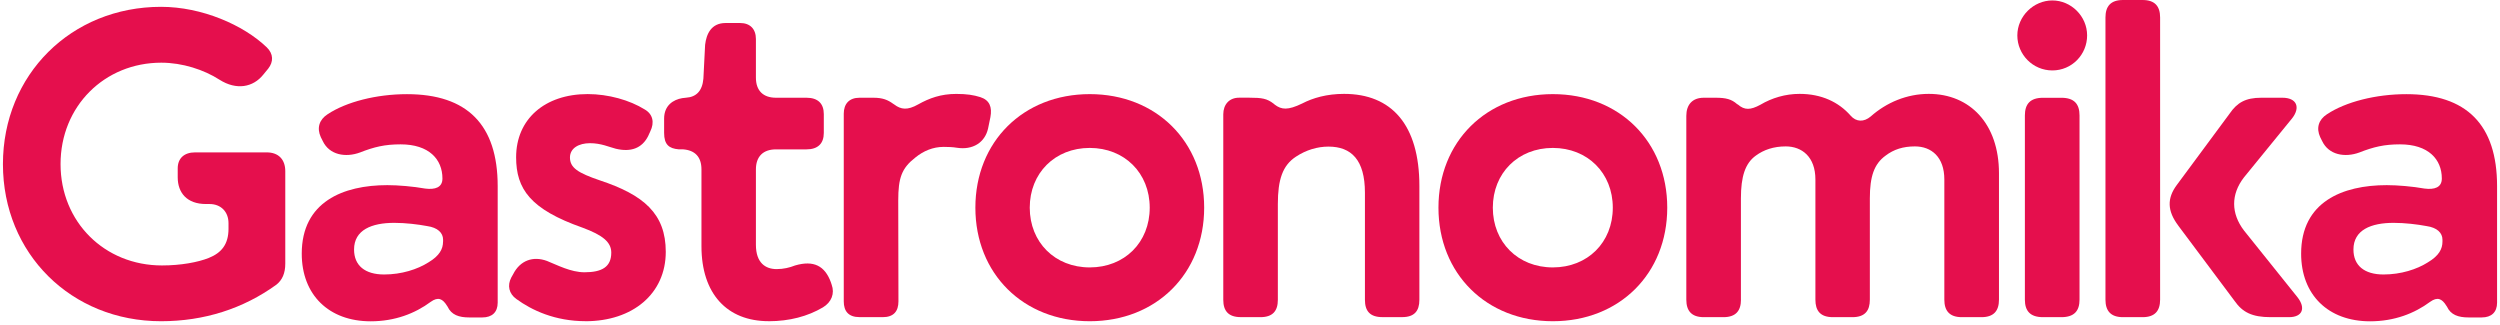
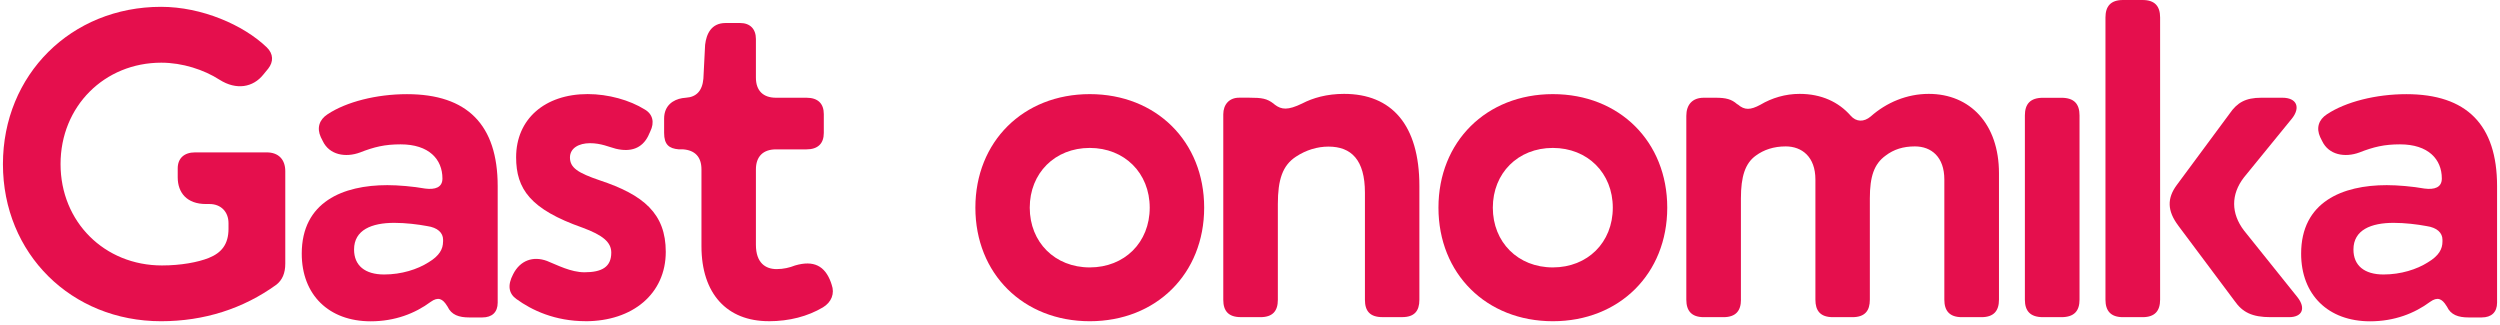
<svg xmlns="http://www.w3.org/2000/svg" width="462" height="60" viewBox="0 0 462 60" fill="none">
  <path d="M29.77 59.362C37.739 59.362 44.959 57.032 51.066 52.617C52.171 51.749 52.72 50.487 52.72 48.714V31.633C52.72 29.466 51.459 28.16 49.292 28.16H36.04C34.029 28.16 32.842 29.266 32.842 31.121V32.776C32.842 35.617 34.541 37.703 38.051 37.703H38.719C40.811 37.703 42.228 39.12 42.228 41.249V42.273C42.228 45.152 40.93 46.733 38.563 47.675C36.589 48.462 33.435 49.055 29.926 49.055C19.315 49.055 11.19 41.012 11.19 30.32C11.19 19.627 19.315 11.584 29.807 11.584C33.71 11.584 37.695 12.882 40.574 14.737C43.69 16.711 46.769 16.154 48.661 13.787L49.567 12.682C50.554 11.421 50.554 9.959 49.292 8.742C44.996 4.616 37.301 1.262 29.77 1.262C13.164 1.262 0.542 13.802 0.542 30.334C0.542 46.867 13.164 59.362 29.77 59.362Z" fill="#E50F4D" />
  <path d="M81.874 44.648C81.874 45.991 81.243 47.252 79.195 48.477C77.147 49.782 74.187 50.725 70.989 50.725C67.442 50.725 65.431 49.07 65.431 46.11C65.431 42.481 68.703 41.183 72.844 41.183C74.973 41.183 77.222 41.457 78.921 41.776C80.895 42.051 81.882 43.038 81.882 44.299V44.655L81.874 44.648ZM91.973 55.934V34.401C91.973 23.04 86.334 17.401 75.211 17.401C69.572 17.401 64.007 18.818 60.541 21.111C58.961 22.135 58.53 23.678 59.28 25.333L59.636 26.046C60.86 28.65 63.858 29.162 66.537 28.175C69.141 27.151 71.115 26.676 74.031 26.676C79.277 26.676 81.763 29.436 81.763 32.991C81.763 34.645 80.42 35.083 78.565 34.846C76.354 34.453 73.593 34.215 71.582 34.215C63.42 34.215 55.763 37.294 55.763 46.874C55.763 54.487 60.771 59.377 68.503 59.377C73 59.377 76.71 57.915 79.589 55.785C80.969 54.798 81.8 55.192 82.624 56.535L82.705 56.654C83.418 58.19 84.798 58.664 86.727 58.664H89.131C90.949 58.664 91.973 57.678 91.973 55.941" fill="#E50F4D" />
-   <path d="M108.201 59.362C116.934 59.362 123.034 54.272 123.034 46.54C123.034 39.476 118.945 36.011 110.835 33.325C106.783 31.945 105.329 30.995 105.329 29.103C105.329 27.366 106.984 26.461 109.032 26.461C111.08 26.461 112.571 27.173 113.796 27.485C116.585 28.153 118.633 27.403 119.776 25.155L120.169 24.287C120.993 22.632 120.644 21.089 119.145 20.228C116.355 18.492 112.415 17.386 108.601 17.386C100.692 17.386 95.379 22.002 95.379 29.058C95.379 34.935 98.013 38.682 107.652 42.073C111.391 43.453 112.964 44.752 112.964 46.688C112.964 49.33 111.236 50.317 108.008 50.317C105.492 50.317 102.97 48.974 101.085 48.224C98.525 47.275 96.128 48.106 94.83 50.673L94.474 51.304C93.724 52.765 94.043 54.264 95.416 55.251C98.287 57.344 102.576 59.355 108.201 59.355" fill="#E50F4D" />
+   <path d="M108.201 59.362C116.934 59.362 123.034 54.272 123.034 46.54C123.034 39.476 118.945 36.011 110.835 33.325C106.783 31.945 105.329 30.995 105.329 29.103C105.329 27.366 106.984 26.461 109.032 26.461C111.08 26.461 112.571 27.173 113.796 27.485C116.585 28.153 118.633 27.403 119.776 25.155L120.169 24.287C120.993 22.632 120.644 21.089 119.145 20.228C116.355 18.492 112.415 17.386 108.601 17.386C100.692 17.386 95.379 22.002 95.379 29.058C95.379 34.935 98.013 38.682 107.652 42.073C111.391 43.453 112.964 44.752 112.964 46.688C112.964 49.33 111.236 50.317 108.008 50.317C105.492 50.317 102.97 48.974 101.085 48.224C98.525 47.275 96.128 48.106 94.83 50.673C93.724 52.765 94.043 54.264 95.416 55.251C98.287 57.344 102.576 59.355 108.201 59.355" fill="#E50F4D" />
  <path d="M142.059 59.362C145.888 59.362 149.279 58.457 152.076 56.802C153.657 55.852 154.287 54.242 153.694 52.617L153.538 52.142C152.432 49.144 150.384 48.039 146.912 49.063C145.925 49.456 144.782 49.731 143.521 49.731C141.473 49.731 139.692 48.588 139.692 45.234V31.314C139.692 28.91 141.035 27.604 143.402 27.604H149.041C151.134 27.604 152.239 26.535 152.239 24.569V21.096C152.239 19.122 151.134 18.061 149.041 18.061H143.402C141.035 18.061 139.692 16.756 139.692 14.351V7.213C139.692 5.358 138.623 4.253 136.776 4.253H134.09C131.448 4.253 130.543 6.263 130.305 8.274L129.986 14.544C129.786 16.83 128.643 17.935 126.796 18.054L126.083 18.136C124.429 18.41 122.729 19.479 122.729 21.92V24.561C122.729 26.728 123.635 27.441 125.416 27.596H126.202C128.413 27.752 129.63 28.976 129.63 31.306V45.508C129.63 54.301 134.364 59.355 142.052 59.355" fill="#E50F4D" />
-   <path d="M158.858 58.612H163.117C165.165 58.612 166.033 57.507 166.033 55.696L165.996 37.042C165.996 32.865 166.627 31.084 169.149 29.117C170.648 27.893 172.422 27.144 174.395 27.144C175.264 27.144 176.095 27.181 176.8 27.299C179.76 27.774 182.009 26.35 182.595 23.753L183.025 21.66C183.381 19.768 182.869 18.507 181.17 17.95C179.909 17.557 178.684 17.357 176.711 17.357C173.869 17.357 171.739 18.143 169.691 19.286C167.68 20.428 166.493 20.236 165.276 19.323L165.039 19.167C164.052 18.455 163.109 18.061 161.41 18.061H158.843C156.914 18.061 155.927 19.204 155.927 21.022V55.689C155.927 57.507 156.795 58.605 158.843 58.605" fill="#E50F4D" />
  <path d="M212.468 38.378C212.468 44.804 207.816 49.419 201.383 49.419C194.949 49.419 190.297 44.767 190.297 38.378C190.297 31.989 194.949 27.337 201.383 27.337C207.816 27.337 212.468 31.989 212.468 38.378ZM222.53 38.378C222.53 26.186 213.693 17.394 201.39 17.394C189.087 17.394 180.25 26.186 180.25 38.378C180.25 50.569 189.087 59.362 201.39 59.362C213.693 59.362 222.53 50.569 222.53 38.378Z" fill="#E50F4D" />
  <path d="M229.282 58.612H232.911C235.196 58.612 236.146 57.47 236.146 55.414V37.703C236.146 33.206 237.014 30.564 239.5 28.947C241.355 27.723 243.447 27.092 245.495 27.092C249.717 27.092 252.24 29.54 252.24 35.61V55.407C252.24 57.455 253.146 58.605 255.475 58.605H259.104C261.389 58.605 262.302 57.462 262.302 55.407V34.386C262.302 23.026 257.138 17.349 248.382 17.349C245.184 17.349 242.624 18.099 240.65 19.122C237.971 20.421 236.821 20.265 235.604 19.36L235.367 19.16C234.143 18.21 233.2 18.054 230.907 18.054H228.978C227.16 18.054 226.062 19.316 226.062 21.133V55.407C226.062 57.455 227.012 58.605 229.297 58.605" fill="#E50F4D" />
  <path d="M298.045 38.378C298.045 44.804 293.392 49.419 286.959 49.419C280.526 49.419 275.874 44.767 275.874 38.378C275.874 31.989 280.526 27.337 286.959 27.337C293.392 27.337 298.045 31.989 298.045 38.378ZM308.107 38.378C308.107 26.186 299.269 17.394 286.967 17.394C274.664 17.394 265.827 26.186 265.827 38.378C265.827 50.569 274.664 59.362 286.967 59.362C299.269 59.362 308.107 50.569 308.107 38.378Z" fill="#E50F4D" />
  <path d="M321.722 55.377V36.642C321.722 32.62 322.509 30.171 324.483 28.754C325.944 27.685 327.755 27.055 330.003 27.055C333.001 27.055 335.487 28.984 335.487 33.169V55.377C335.487 57.425 336.392 58.612 338.722 58.612H342.313C344.643 58.612 345.548 57.425 345.548 55.377V36.642C345.548 32.62 346.335 30.29 348.464 28.754C349.963 27.611 351.7 27.055 353.866 27.055C356.946 27.055 359.313 29.028 359.313 33.169V55.377C359.313 57.425 360.262 58.612 362.548 58.612H366.176C368.462 58.612 369.411 57.425 369.411 55.377V32.026C369.411 22.877 364.047 17.349 356.434 17.349C352.412 17.349 348.628 18.93 345.704 21.527C344.443 22.595 343.025 22.551 341.994 21.371C339.783 18.848 336.592 17.349 332.57 17.349C329.929 17.349 327.443 18.099 325.314 19.36C323.496 20.347 322.397 20.384 321.173 19.323L321.017 19.241C319.993 18.336 318.969 18.061 317.033 18.061H314.866C312.736 18.061 311.631 19.36 311.631 21.415V55.377C311.631 57.425 312.581 58.612 314.866 58.612H318.494C320.78 58.612 321.73 57.425 321.73 55.377" fill="#E50F4D" />
  <path d="M377.552 58.612H380.943C383.347 58.612 384.297 57.425 384.297 55.377V21.341C384.297 19.249 383.347 18.069 380.943 18.069H377.552C375.148 18.069 374.198 19.256 374.198 21.341V55.377C374.198 57.425 375.14 58.612 377.552 58.612Z" fill="#E50F4D" />
-   <path d="M372.803 6.545C372.803 10.092 375.682 13.016 379.273 13.016C382.864 13.016 385.699 10.1 385.699 6.545C385.699 2.991 382.738 0.083 379.273 0.083C375.808 0.083 372.803 2.999 372.803 6.553" fill="#E50F4D" />
  <path d="M399.189 55.377V3.236C399.189 1.181 398.239 0.001 395.953 0.001H392.325C390.04 0.001 389.09 1.181 389.09 3.236V55.377C389.09 57.425 390.04 58.612 392.325 58.612H395.953C398.239 58.612 399.189 57.425 399.189 55.377Z" fill="#E50F4D" />
  <path d="M402.543 41.695L412.953 55.615C414.415 57.707 416.188 58.612 419.616 58.612H423.007C425.53 58.612 426.124 56.913 424.588 54.947L414.689 42.6C412.285 39.446 412.241 35.937 414.689 32.776L423.564 21.89C425.181 19.842 424.432 18.061 421.79 18.061H417.887C414.971 18.061 413.428 18.967 412.048 20.978L402.268 34.193C400.45 36.642 400.495 38.964 402.543 41.687" fill="#E50F4D" />
  <path d="M451.367 44.648C451.367 45.991 450.737 47.252 448.681 48.477C446.633 49.782 443.673 50.725 440.475 50.725C436.928 50.725 434.917 49.07 434.917 46.11C434.917 42.481 438.189 41.183 442.33 41.183C444.459 41.183 446.708 41.457 448.407 41.776C450.381 42.051 451.367 43.038 451.367 44.299V44.655V44.648ZM461.459 55.934V34.401C461.459 23.04 455.819 17.401 444.697 17.401C439.057 17.401 433.492 18.818 430.027 21.111C428.447 22.135 428.016 23.678 428.766 25.333L429.122 26.046C430.346 28.65 433.344 29.162 436.023 28.175C438.627 27.151 440.601 26.676 443.517 26.676C448.763 26.676 451.249 29.436 451.249 32.991C451.249 34.645 449.906 35.083 448.051 34.846C445.839 34.453 443.079 34.215 441.068 34.215C432.906 34.215 425.249 37.294 425.249 46.874C425.249 54.487 430.257 59.377 437.989 59.377C442.485 59.377 446.196 57.915 449.075 55.785C450.455 54.798 451.286 55.192 452.109 56.535L452.191 56.654C452.903 58.19 454.283 58.664 456.213 58.664H458.617C460.435 58.664 461.459 57.678 461.459 55.941" fill="#E50F4D" />
</svg>